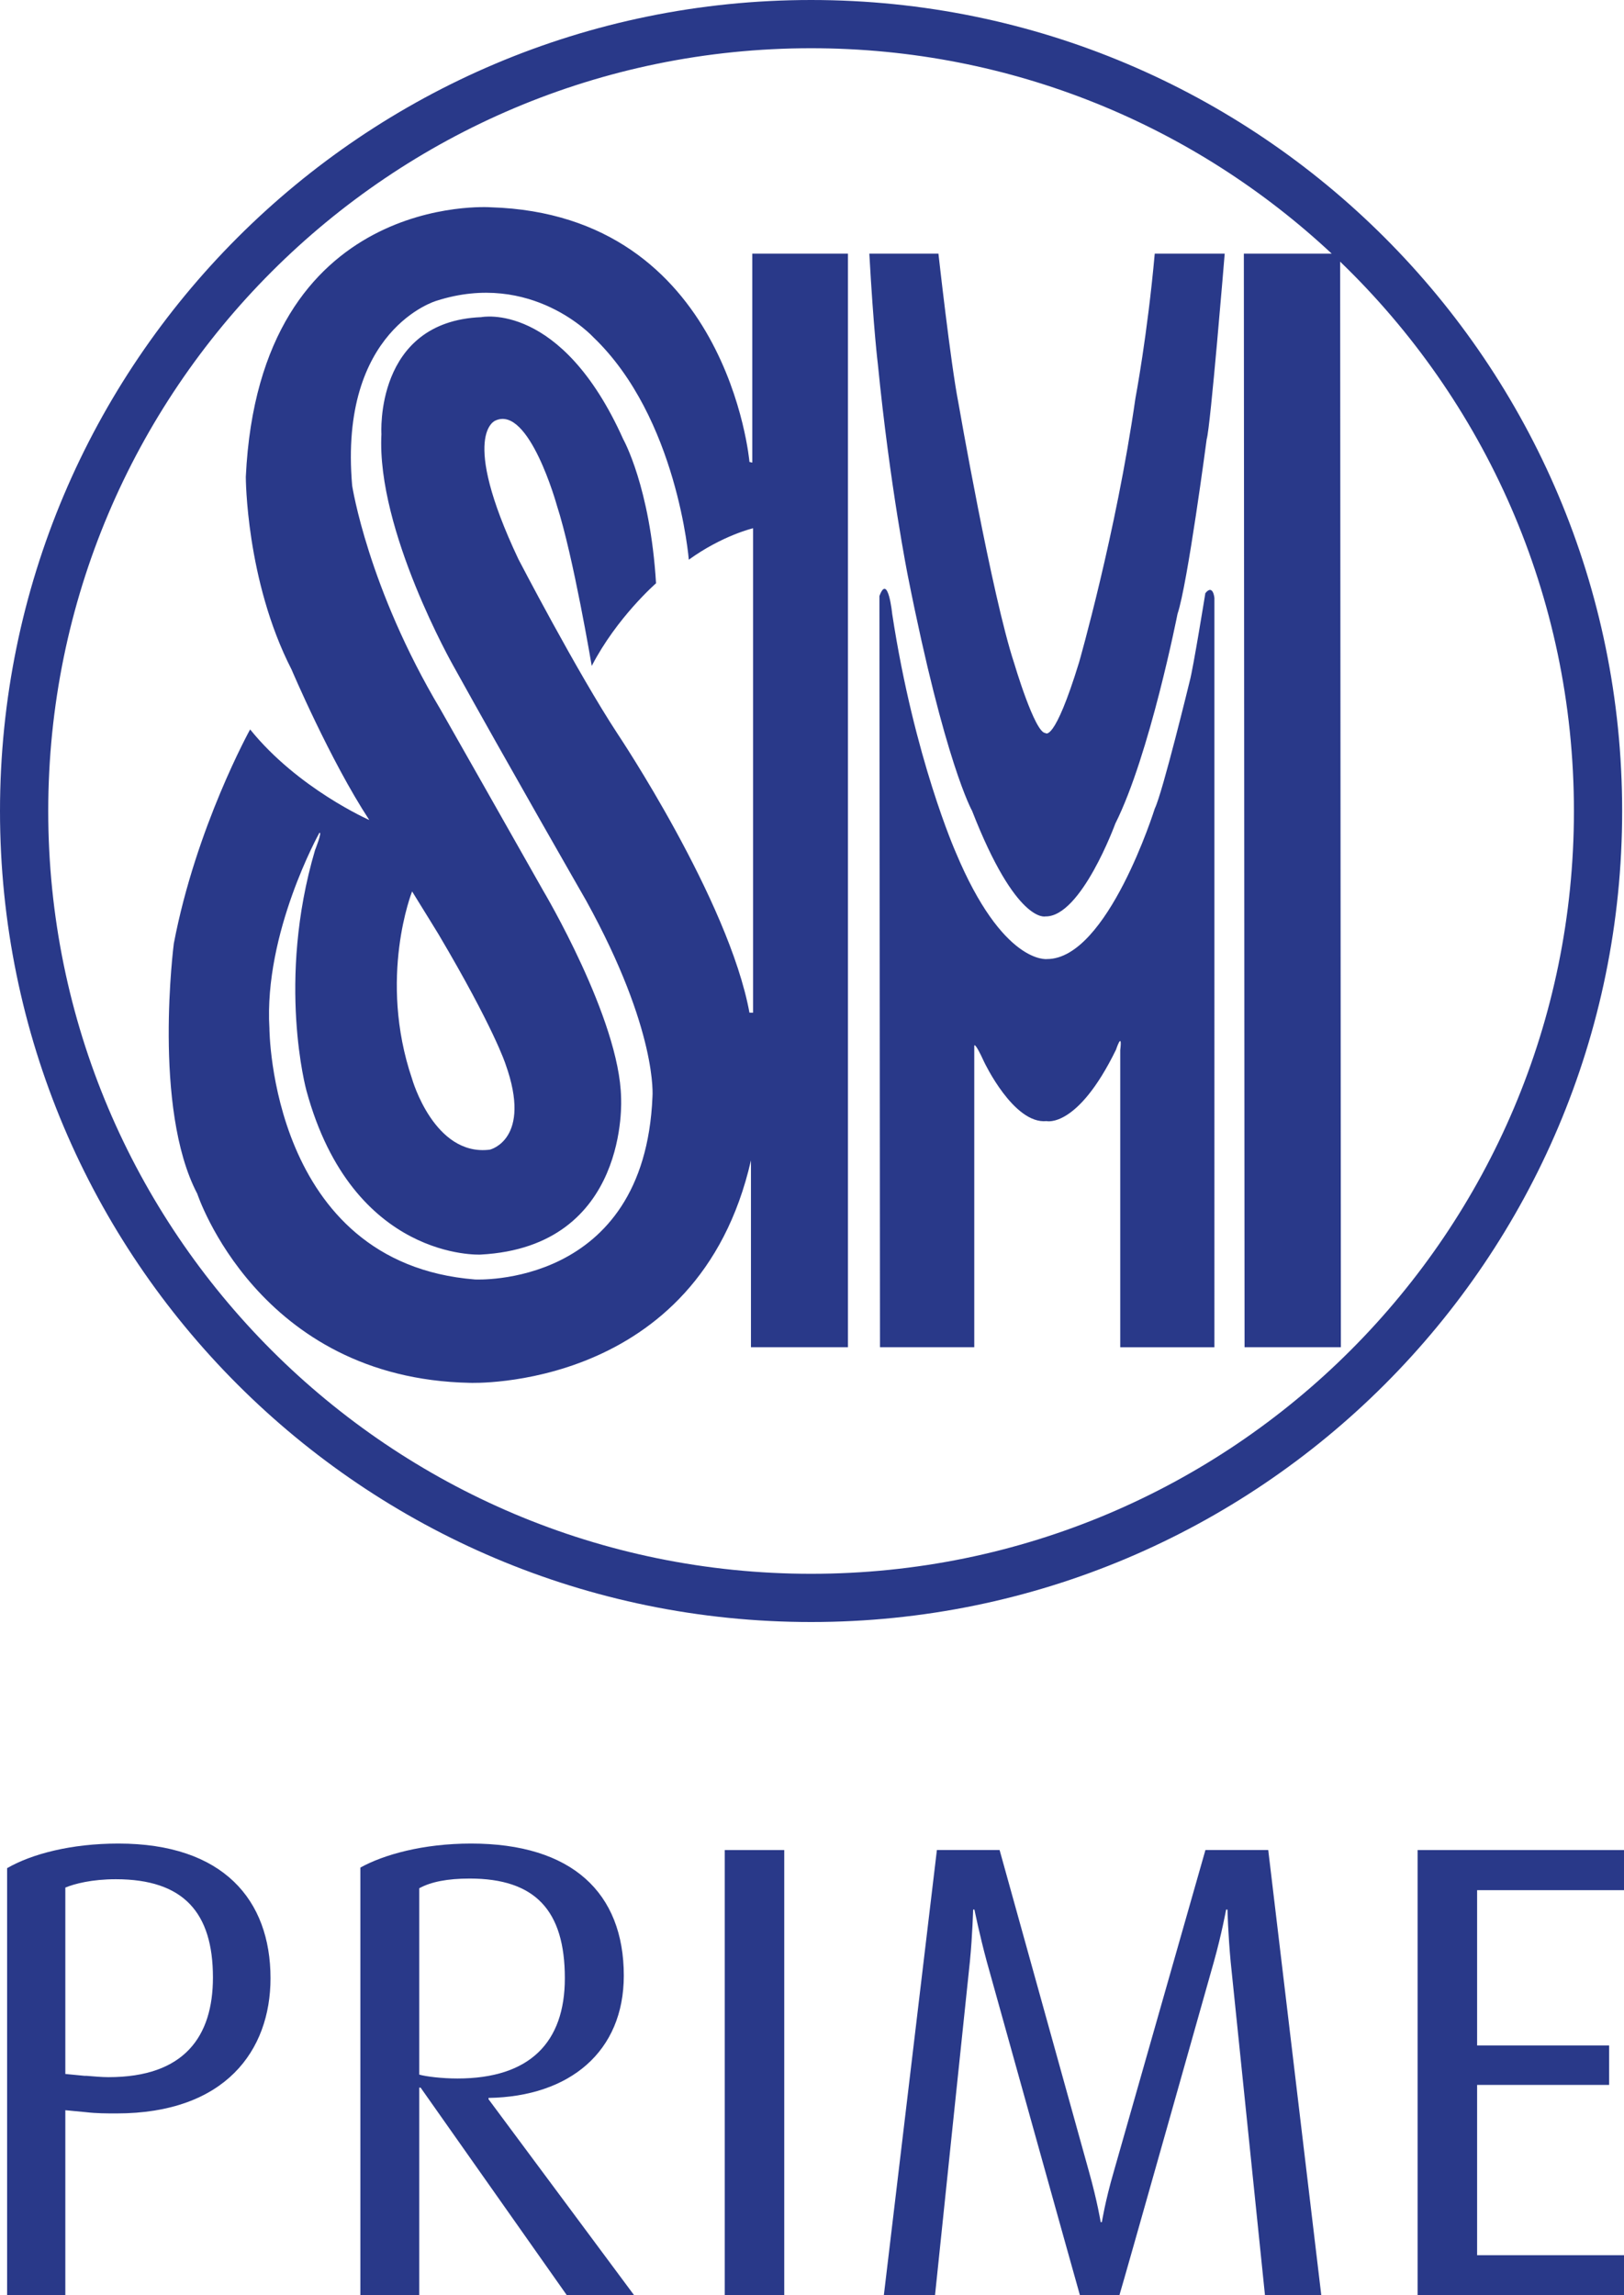
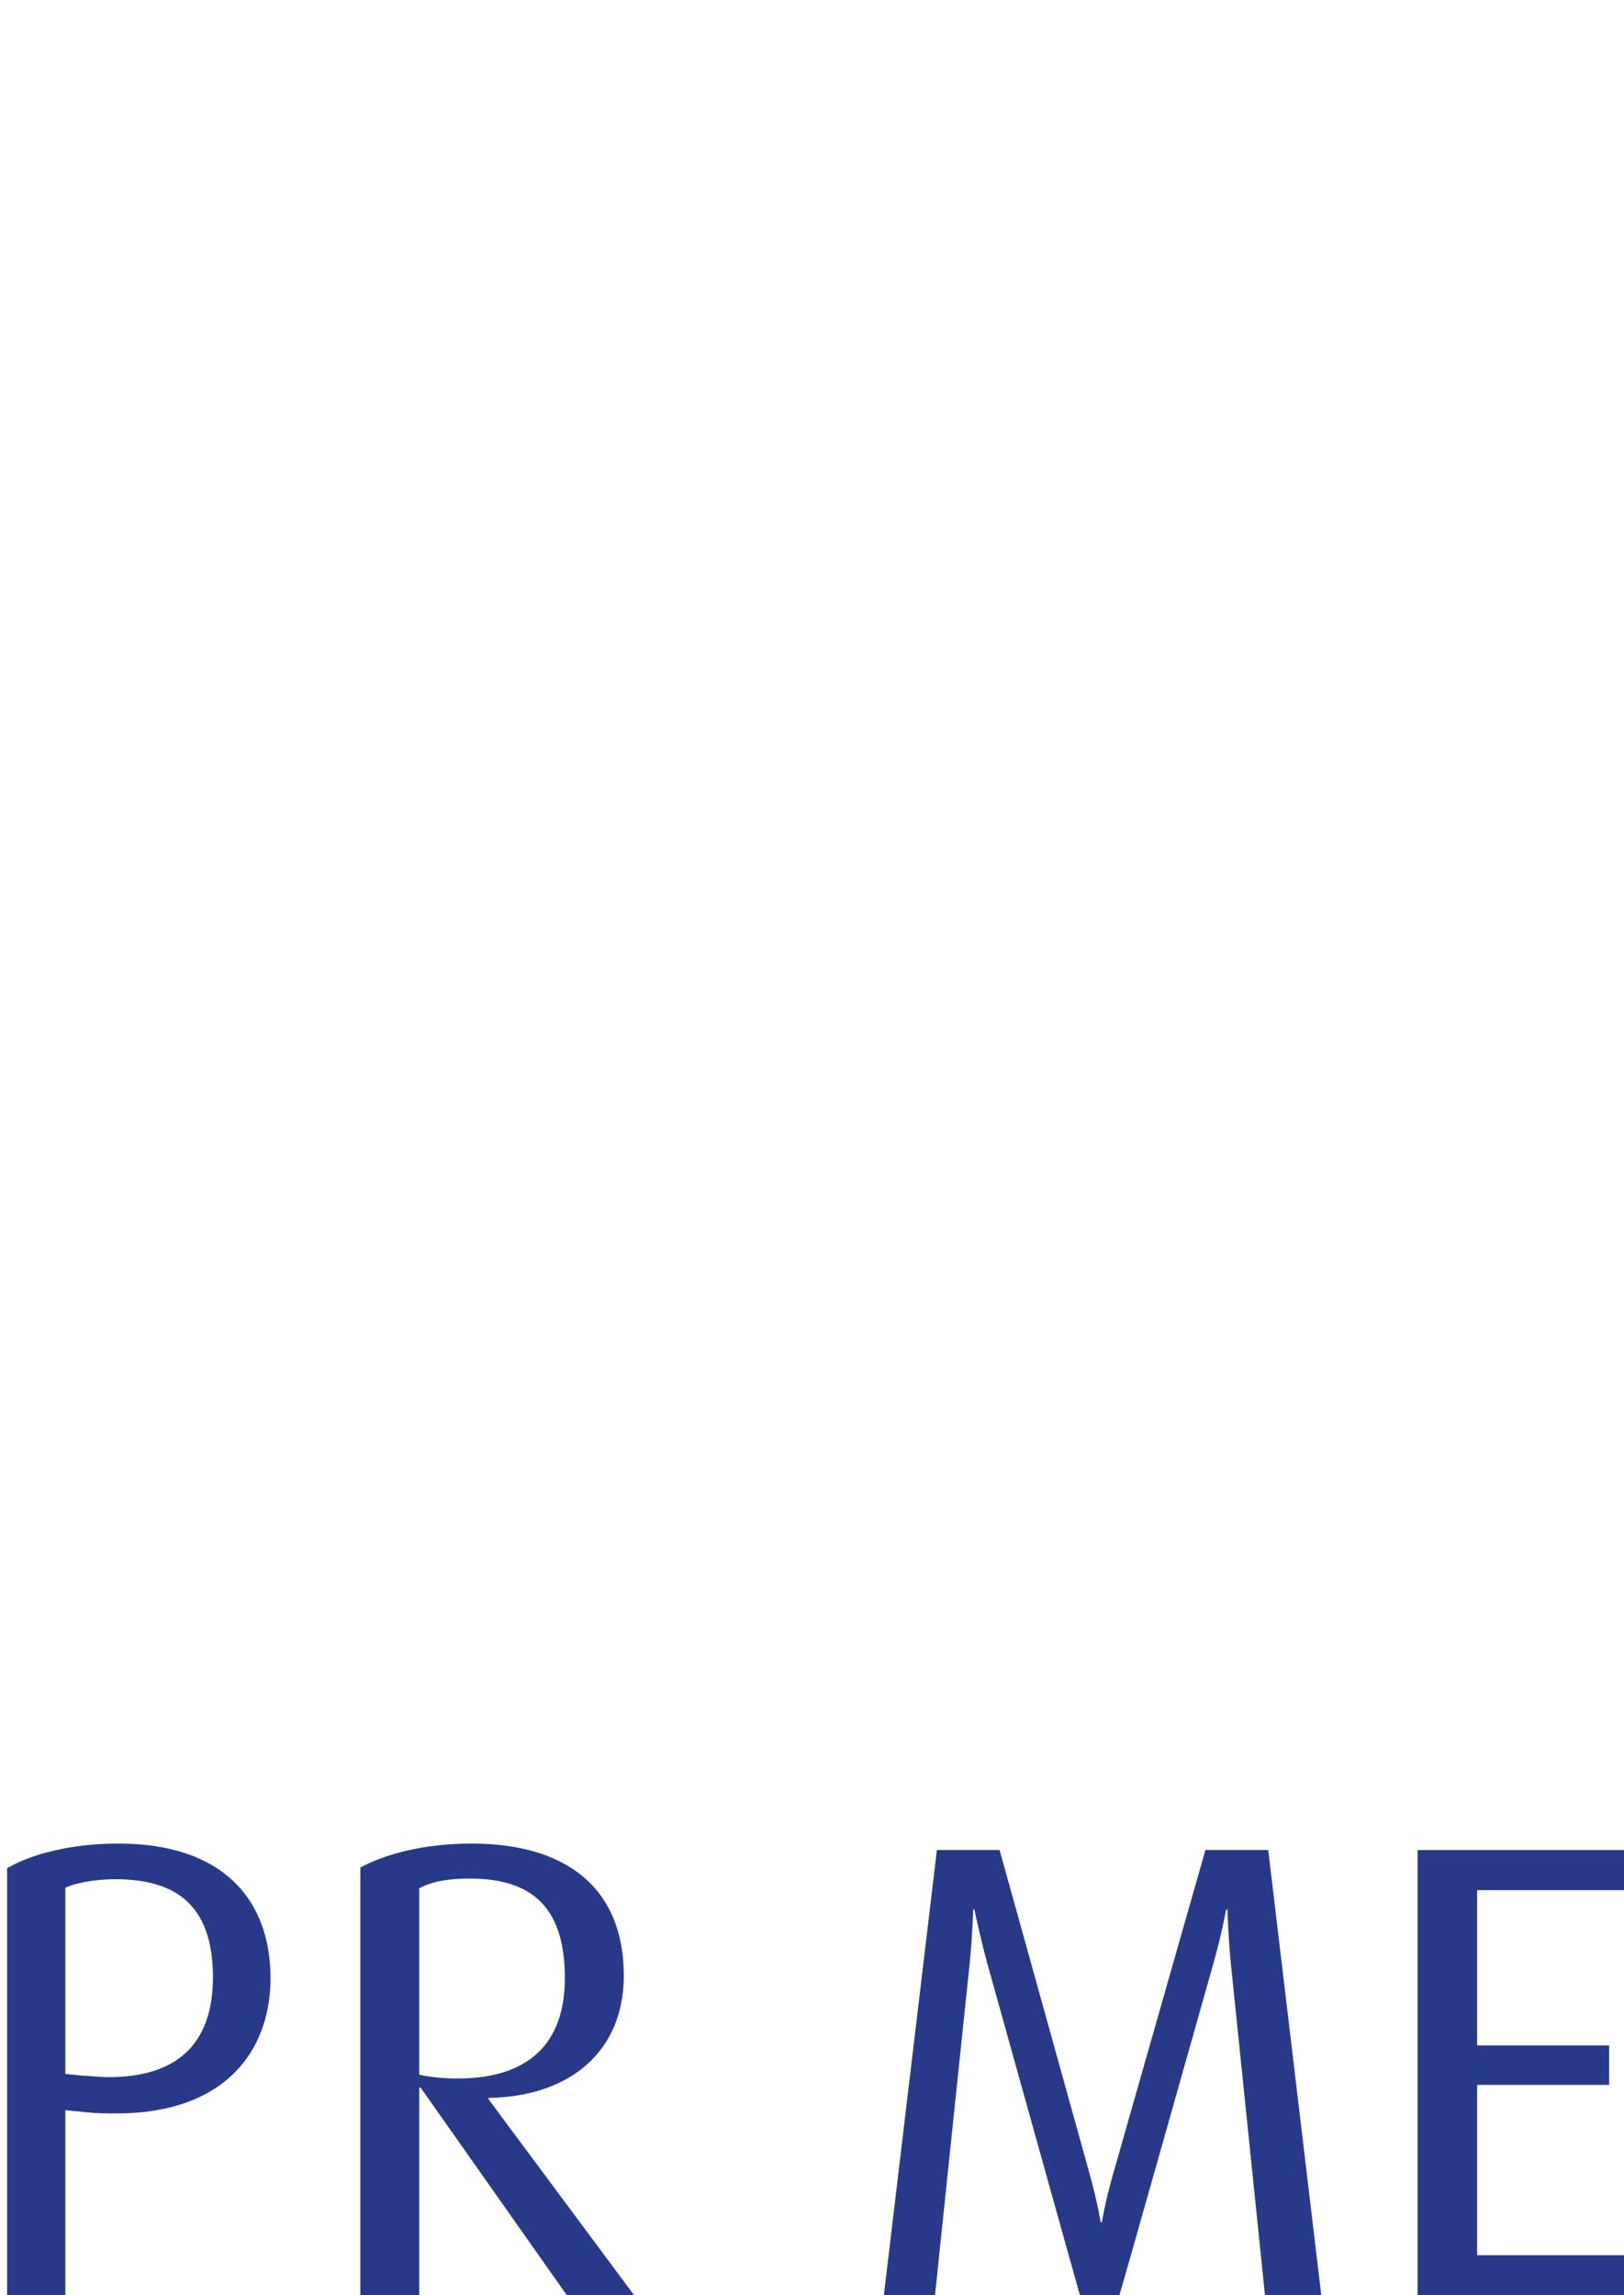
<svg xmlns="http://www.w3.org/2000/svg" version="1.1" id="Layer_1" x="0px" y="0px" viewBox="0 0 458.9 648.6" style="enable-background:new 0 0 458.9 648.6;" xml:space="preserve">
  <style type="text/css">
	.st0{fill:#293989;}
</style>
  <path class="st0" d="M32.92,597.21c-2.76,0-5.67,0-8.79-0.37l-5.67-0.54v52.29H2.01V527.9c6.94-4.01,18.09-6.95,31.45-6.95  c29.62,0,42.98,15.93,42.98,38.05C76.44,579.46,63.64,597.21,32.92,597.21 M32.72,531.03c-6.78,0-11.69,1.29-14.26,2.36v52.67  l5.47,0.53h0.57c2.18,0.17,4.19,0.37,6.19,0.37c21.42,0,29.48-11.51,29.48-28.17C60.17,540.52,51.93,531.03,32.72,531.03" />
  <path class="st0" d="M160.18,648.59l-41.33-58.68h-0.38v58.68h-16.64V527.74c6.58-3.66,17.73-6.79,31.28-6.79  c28.53,0,43.16,13.92,43.16,37.32c0,21.4-15.19,34.19-38.23,34.56v0.36l41.16,55.41H160.18z M132.72,530.84  c-6.19,0-10.95,0.91-14.25,2.74v52.66c1.85,0.54,6.4,1.1,10.79,1.1c20.47,0,30.35-10.23,30.35-28.34  C159.61,539.81,151.2,530.84,132.72,530.84" />
-   <rect x="204.79" y="522.79" class="st0" width="16.82" height="125.81" />
  <path class="st0" d="M357.45,648.59c-0.18-1.65-9.69-94.17-9.69-94.17c-0.74-7.86-0.91-14.81-0.91-14.81h-0.38  c0,0-1.27,6.95-3.48,14.81c0,0-25.95,91.97-26.68,94.17h-11.15c-0.55-1.82-26.34-94.36-26.34-94.36  c-2.02-7.46-3.47-14.62-3.47-14.62h-0.37c0,0-0.18,7.16-0.91,14.62c0,0-9.7,92.53-9.86,94.36h-14.46l14.99-125.81h17.72l25.26,90.89  c2.36,8.4,3.3,14.25,3.3,14.25h0.34c0,0,0.92-5.85,3.3-14.05l25.96-91.09h17.75l14.99,125.81H357.45z" />
  <polygon class="st0" points="400.58,648.59 400.58,522.79 458.9,522.79 458.9,534.12 417.39,534.12 417.39,578 454.7,578   454.7,589.15 417.39,589.15 417.39,637.27 458.9,637.27 458.9,648.59 " />
-   <path class="st0" d="M82.38,189.18c-12.92-25.21-12.92-54.42-12.92-54.42c3.81-80.82,69.14-76.19,69.14-76.19  c67.13,2,73.18,71.97,73.18,71.97l0.8,0.18V71.67h27.03v309.02H212.2v-52.8c-14.93,65.5-79.46,62.87-79.46,62.87  c-59.86-1.21-76.99-53.42-76.99-53.42c-12.69-24.17-6.63-70.74-6.63-70.74c6.26-32.85,21.56-60.48,21.56-60.48  c13.5,16.74,33.67,25.6,33.67,25.6C93.25,214.79,82.38,189.18,82.38,189.18 M90.25,235.34c0,0-15.74,28.24-14.12,55.24  c0,0,0.19,66.34,58.06,70.97c0,0,47.94,2.61,50.18-51.63c0,0,1.62-18.52-18.73-55.41c0,0-22.8-39.72-37.52-66.33  c0,0-21.76-38.29-20.34-65.51c0,0-2.01-31.84,28.2-33.05c0,0,22.58-4.63,40.12,34.48c0,0,7.63,13.5,9.28,40.72  c0,0-11.09,9.66-18.17,23.36c0,0-5.21-31.05-9.85-45.35c0,0-7.85-28.41-17.36-23.99c0,0-10.28,3.64,6.47,39.13  c0,0,16.52,31.83,28.02,49.36c0,0,31.45,46.97,37.29,78.84h1.02v-136.9c0,0-8.67,2.03-18.16,8.89c0,0-3.19-40.1-26.98-62.87  c0,0-17.33-18.98-44.37-10.28c0,0-27.61,8.04-23.78,52.21c0,0,4.41,28.8,24.98,63.29c0,0,23,40.52,29.02,51.2  c0,0,21.59,36.29,21.99,58.46c0,0,2.58,42.13-39.73,44.35c0,0-36.08,1.8-49.18-46.34c0,0-8.51-30.86,2.43-67.95  C89.03,240.19,91.14,234.95,90.25,235.34 M116.45,251.9c0,0-9.72,24.38,0,53c0,0,6.23,21.97,21.97,19.97c0,0,12.08-2.83,4.42-24.2  c0,0-3.21-10.1-18.95-36.71C123.89,263.96,119.07,256.11,116.45,251.9 M248.66,380.69h26.64v-85.13c0,0,0-1.59,2.81,4.56  c0,0,8.32,17.62,17.62,16.68c0,0,8.72,2.14,19.62-20.17c0,0,1.87-5.63,1.2,0.14v83.93h26.61V168.96c0,0-0.38-4.03-2.56-1.34  c0,0-3.48,21.55-4.42,24.86c0,0-7.68,31.57-9.87,36.01c0,0-13.31,42.52-30.44,42.52c0,0-12.51,1.64-25.82-30.21  c0,0-11.69-26.4-17.94-67.34c0,0-1.17-11.69-3.61-5.02L248.66,380.69z M248.06,102.9c3.43,34.69,8.49,59.9,8.49,59.9  c10.46,52.8,18.13,66.31,18.13,66.31c12.49,32.04,20.74,29.85,20.74,29.85c10.09,0.18,19.74-26.23,19.74-26.23  c9.72-19.37,17.58-59.27,17.58-59.27c2.82-8.25,8.24-49.37,8.24-49.37c1.04-3.04,5.09-52.42,5.09-52.42H326.3  c-2.06,22.96-5.47,40.95-5.47,40.95c-5.45,38.06-15.91,74.54-15.91,74.54c-7.06,23.01-9.51,19.98-9.51,19.98  c-3.01,0-8.84-19.76-8.84-19.76c-6.27-18.94-15.76-73.59-15.76-73.59c-2.18-11.06-5.63-42.12-5.63-42.12h-19.53  C246.86,93.42,248.06,102.9,248.06,102.9 M229.2,0C102.61,0,0,102.59,0,229.19c0,126.58,102.61,229.16,229.2,229.16  c126.58,0,229.18-102.58,229.18-229.16C458.39,102.59,355.78,0,229.2,0 M229.2,444.72c-119.04,0-215.57-96.49-215.57-215.53  c0-119.07,96.53-215.56,215.57-215.56c56.9,0,108.61,22.06,147.1,58.04h-24.82l0.2,309.02h27.22l-0.21-306.75  c40.71,39.21,66.06,94.25,66.06,155.25C444.75,348.23,348.25,444.72,229.2,444.72" />
</svg>